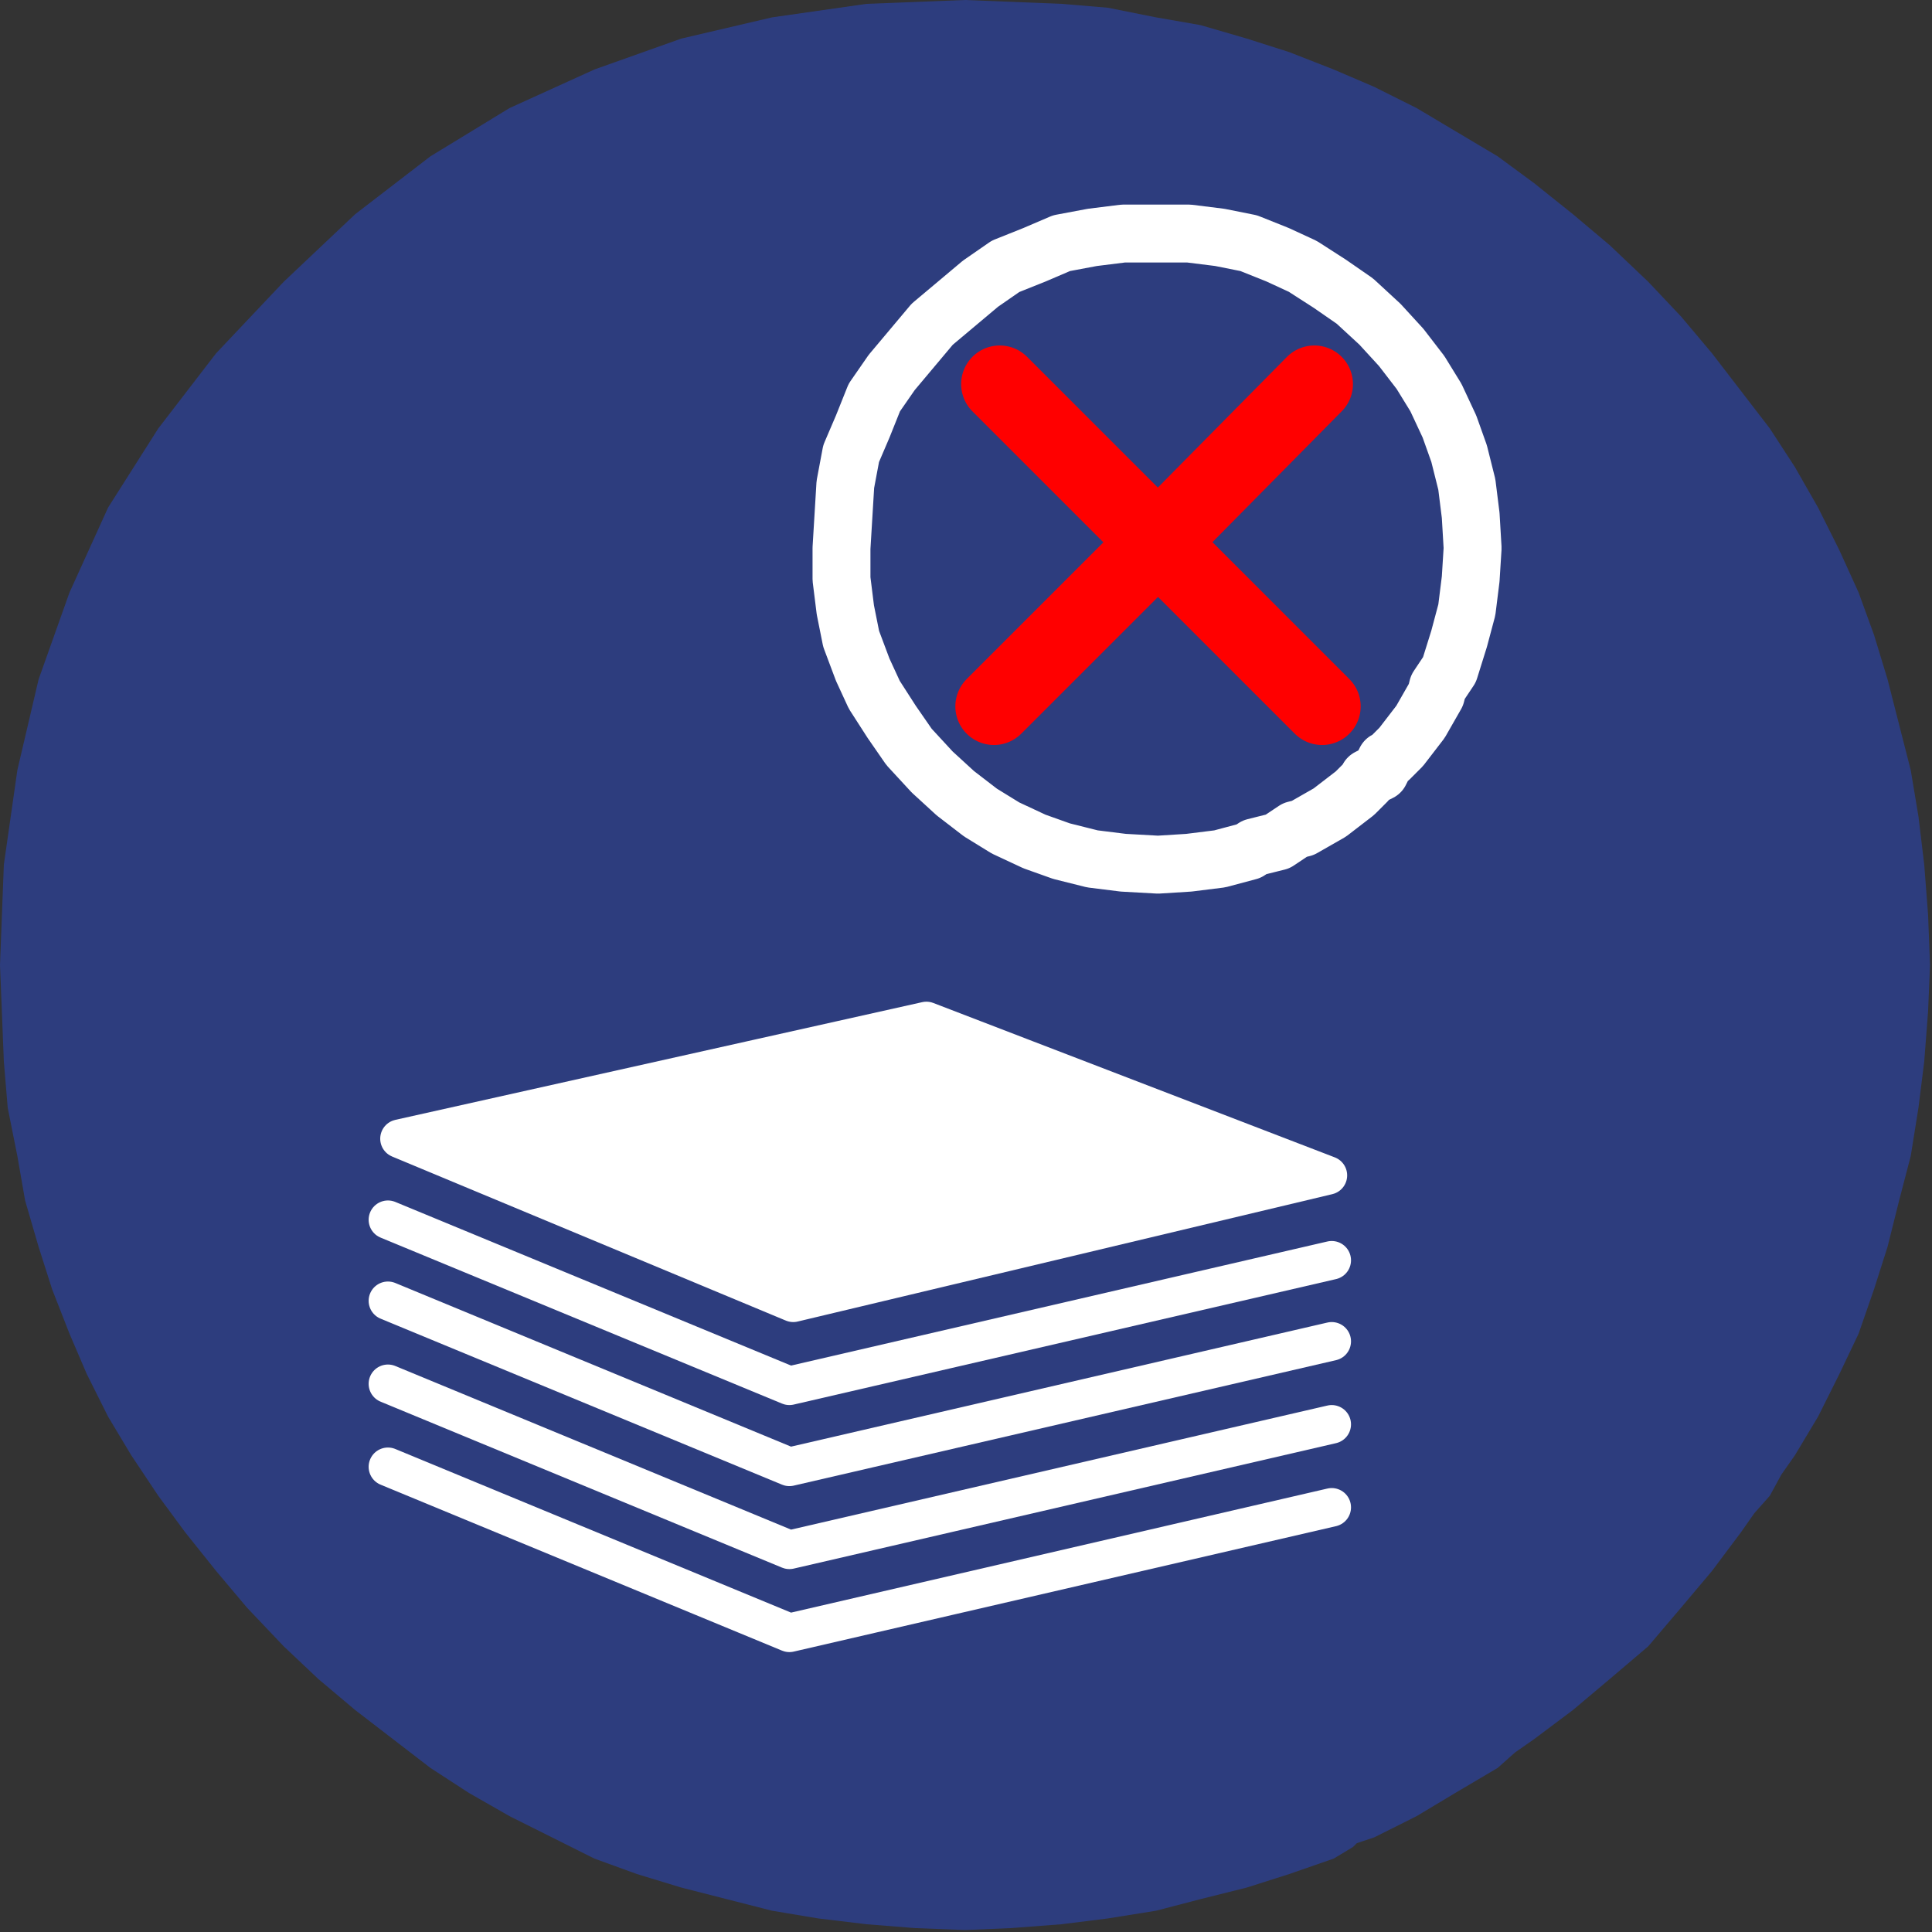
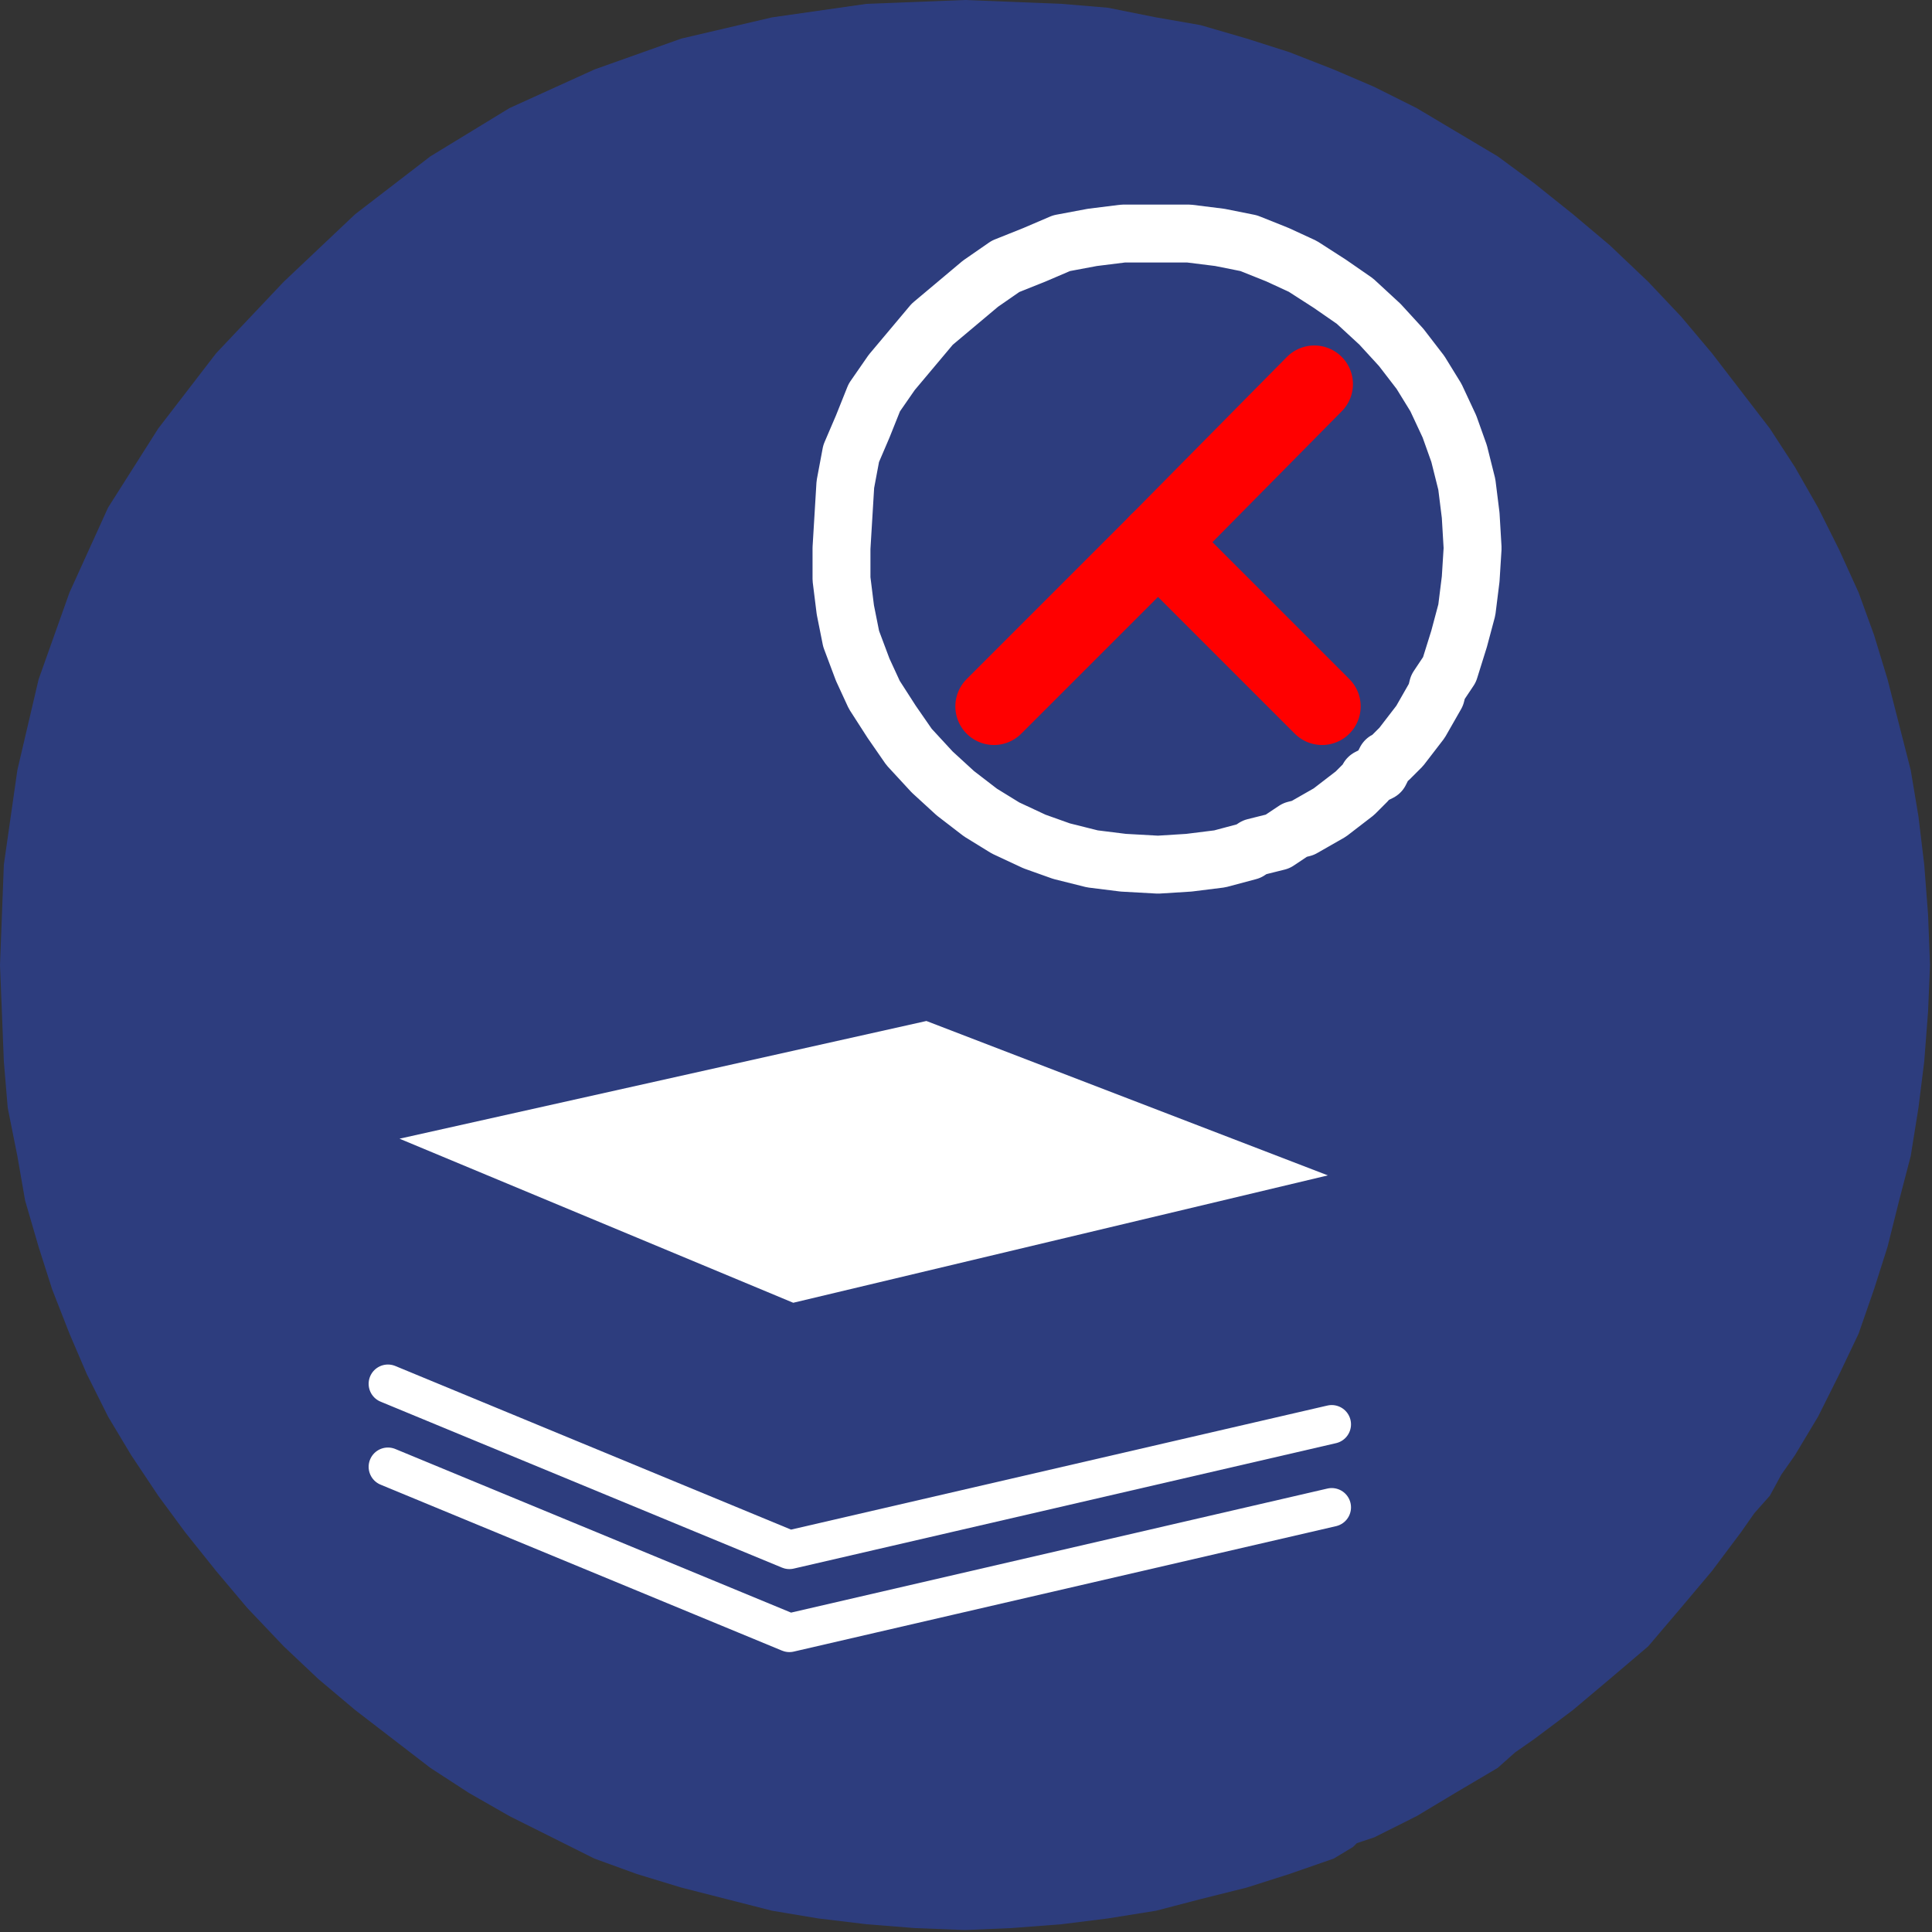
<svg xmlns="http://www.w3.org/2000/svg" id="svg29" height="17.657mm" width="17.657mm" version="1.0">
  <rect width="100%" height="100%" fill="#333333" stroke="none" />
  <defs id="defs3">
    <pattern y="0" x="0" height="6" width="6" patternUnits="userSpaceOnUse" id="WMFhbasepattern" />
  </defs>
  <path id="path5" d="  M 56.933,56.867   L 58.067,55.533   L 59.133,54.267   L 60.133,52.933   L 60.6,52.267   L 61.133,51.667   L 61.533,50.933   L 62,50.267   L 62.8,48.933   L 63.533,47.467   L 64.2,46.067   L 64.733,44.533   L 65.2,43.067   L 65.6,41.467   L 66,39.933   L 66.267,38.267   L 66.467,36.667   L 66.6,34.933   L 66.667,33.333   L 66.6,31.6   L 66.467,29.867   L 66.267,28.2   L 66,26.6   L 65.2,23.467   L 64.733,21.933   L 64.2,20.467   L 63.533,19   L 62.8,17.533   L 62,16.133   L 61.133,14.8   L 59.133,12.2   L 58.067,10.933   L 56.933,9.733   L 55.6,8.467   L 54.333,7.4   L 53,6.333   L 51.733,5.4   L 48.933,3.733   L 47.467,3   L 46.067,2.4   L 44.533,1.8   L 43.067,1.333   L 41.467,0.867   L 39.933,0.6   L 38.267,0.267   L 36.667,0.133   L 33.333,0   L 29.933,0.133   L 26.667,0.6   L 23.533,1.333   L 20.533,2.4   L 17.6,3.733   L 14.867,5.4   L 12.267,7.4   L 9.8,9.733   L 7.467,12.2   L 5.467,14.8   L 3.733,17.533   L 2.4,20.467   L 1.333,23.467   L 0.6,26.6   L 0.133,29.867   L 0,33.333   L 0.133,36.667   L 0.267,38.267   L 0.6,39.933   L 0.867,41.467   L 1.333,43.067   L 1.8,44.533   L 2.4,46.067   L 3,47.467   L 3.733,48.933   L 4.533,50.267   L 5.467,51.667   L 6.4,52.933   L 7.467,54.267   L 8.533,55.533   L 9.8,56.867   L 11,58   L 12.267,59.067   L 14.867,61.067   L 16.2,61.933   L 17.6,62.733   L 20.533,64.2   L 22,64.733   L 23.533,65.2   L 26.667,66   L 28.267,66.267   L 29.933,66.467   L 31.6,66.6   L 33.333,66.667   L 34.933,66.6   L 36.667,66.467   L 38.267,66.267   L 39.933,66   L 41.467,65.6   L 43.067,65.2   L 44.533,64.733   L 46.067,64.2   L 46.733,63.8   L 46.867,63.667   L 47.067,63.6   L 47.467,63.467   L 48.933,62.733   L 50.267,61.933   L 51.733,61.067   L 52.333,60.533   L 53,60.067   L 54.333,59.067   L 55.6,58   L 56.933,56.867  z " style="fill:#2d3d7e;fill-rule:evenodd;fill-opacity:1;stroke:none;" />
  <path id="path7" d="  M 32,35.267   L 13.8,39.333   L 27.4,45   L 45.867,40.6   L 32,35.267  z " style="fill:#ffffff;fill-rule:evenodd;fill-opacity:1;stroke:none;" />
-   <path id="path9" d="  M 27.4,45   L 13.8,39.333   L 32,35.267   L 45.867,40.6   L 27.4,45  " style="fill:none;stroke:#ffffff;stroke-width:1.333px;stroke-linecap:round;stroke-linejoin:round;stroke-miterlimit:4;stroke-dasharray:none;stroke-opacity:1;" />
-   <path id="path11" d="  M 46,43.533   L 27.267,47.867   L 13.4,42.133  " style="fill:none;stroke:#ffffff;stroke-width:1.333px;stroke-linecap:round;stroke-linejoin:round;stroke-miterlimit:4;stroke-dasharray:none;stroke-opacity:1;" />
-   <path id="path13" d="  M 46,46.333   L 27.267,50.667   L 13.4,44.933  " style="fill:none;stroke:#ffffff;stroke-width:1.333px;stroke-linecap:round;stroke-linejoin:round;stroke-miterlimit:4;stroke-dasharray:none;stroke-opacity:1;" />
  <path id="path15" d="  M 46,49.2   L 27.267,53.533   L 13.4,47.8  " style="fill:none;stroke:#ffffff;stroke-width:1.333px;stroke-linecap:round;stroke-linejoin:round;stroke-miterlimit:4;stroke-dasharray:none;stroke-opacity:1;" />
  <path id="path17" d="  M 46,52.067   L 27.267,56.4   L 13.4,50.667  " style="fill:none;stroke:#ffffff;stroke-width:1.333px;stroke-linecap:round;stroke-linejoin:round;stroke-miterlimit:4;stroke-dasharray:none;stroke-opacity:1;" />
  <path id="path19" d="  M 32.2,11.2   L 30.8,12.867   L 30.2,13.733   L 29.8,14.733   L 29.4,15.667   L 29.2,16.733   L 29.067,18.933   L 29.067,20   L 29.2,21.067   L 29.4,22.067   L 29.8,23.133   L 30.2,24   L 30.8,24.933   L 31.4,25.8   L 32.2,26.667   L 33,27.4   L 33.867,28.067   L 34.733,28.6   L 35.733,29.067   L 36.667,29.4   L 37.733,29.667   L 38.8,29.8   L 40,29.867   L 41.067,29.8   L 42.133,29.667   L 43.133,29.4   L 43.333,29.267   L 43.6,29.2   L 44.133,29.067   L 44.533,28.8   L 44.733,28.667   L 45,28.6   L 45.933,28.067   L 46.8,27.4   L 47.2,27   L 47.267,26.867   L 47.4,26.8   L 47.667,26.667   L 47.8,26.4   L 47.867,26.267   L 48,26.2   L 48.4,25.8   L 49.067,24.933   L 49.6,24   L 49.667,23.733   L 49.8,23.533   L 50.067,23.133   L 50.4,22.067   L 50.667,21.067   L 50.8,20   L 50.867,18.933   L 50.8,17.8   L 50.667,16.733   L 50.4,15.667   L 50.067,14.733   L 49.6,13.733   L 49.067,12.867   L 48.4,12   L 47.667,11.2   L 46.8,10.4   L 45.933,9.8   L 45,9.2   L 44.133,8.8   L 43.133,8.4   L 42.133,8.2   L 41.067,8.067   L 40,8.067   L 38.8,8.067   L 37.733,8.2   L 36.667,8.4   L 35.733,8.8   L 34.733,9.2   L 33.867,9.8   L 32.2,11.2  " style="fill:none;stroke:#ffffff;stroke-width:2px;stroke-linecap:round;stroke-linejoin:round;stroke-miterlimit:4;stroke-dasharray:none;stroke-opacity:1;" />
  <path id="path21" d="  M 45.667,24.4   L 40,18.733  " style="fill:none;stroke:#ff0000;stroke-width:2.667px;stroke-linecap:round;stroke-linejoin:round;stroke-miterlimit:4;stroke-dasharray:none;stroke-opacity:1;" />
  <path id="path23" d="  M 45.4,13.267   L 40,18.733  " style="fill:none;stroke:#ff0000;stroke-width:2.667px;stroke-linecap:round;stroke-linejoin:round;stroke-miterlimit:4;stroke-dasharray:none;stroke-opacity:1;" />
-   <path id="path25" d="  M 34.533,13.267   L 40,18.733  " style="fill:none;stroke:#ff0000;stroke-width:2.667px;stroke-linecap:round;stroke-linejoin:round;stroke-miterlimit:4;stroke-dasharray:none;stroke-opacity:1;" />
  <path id="path27" d="  M 40,18.733   L 34.333,24.4  " style="fill:none;stroke:#ff0000;stroke-width:2.667px;stroke-linecap:round;stroke-linejoin:round;stroke-miterlimit:4;stroke-dasharray:none;stroke-opacity:1;" />
</svg>